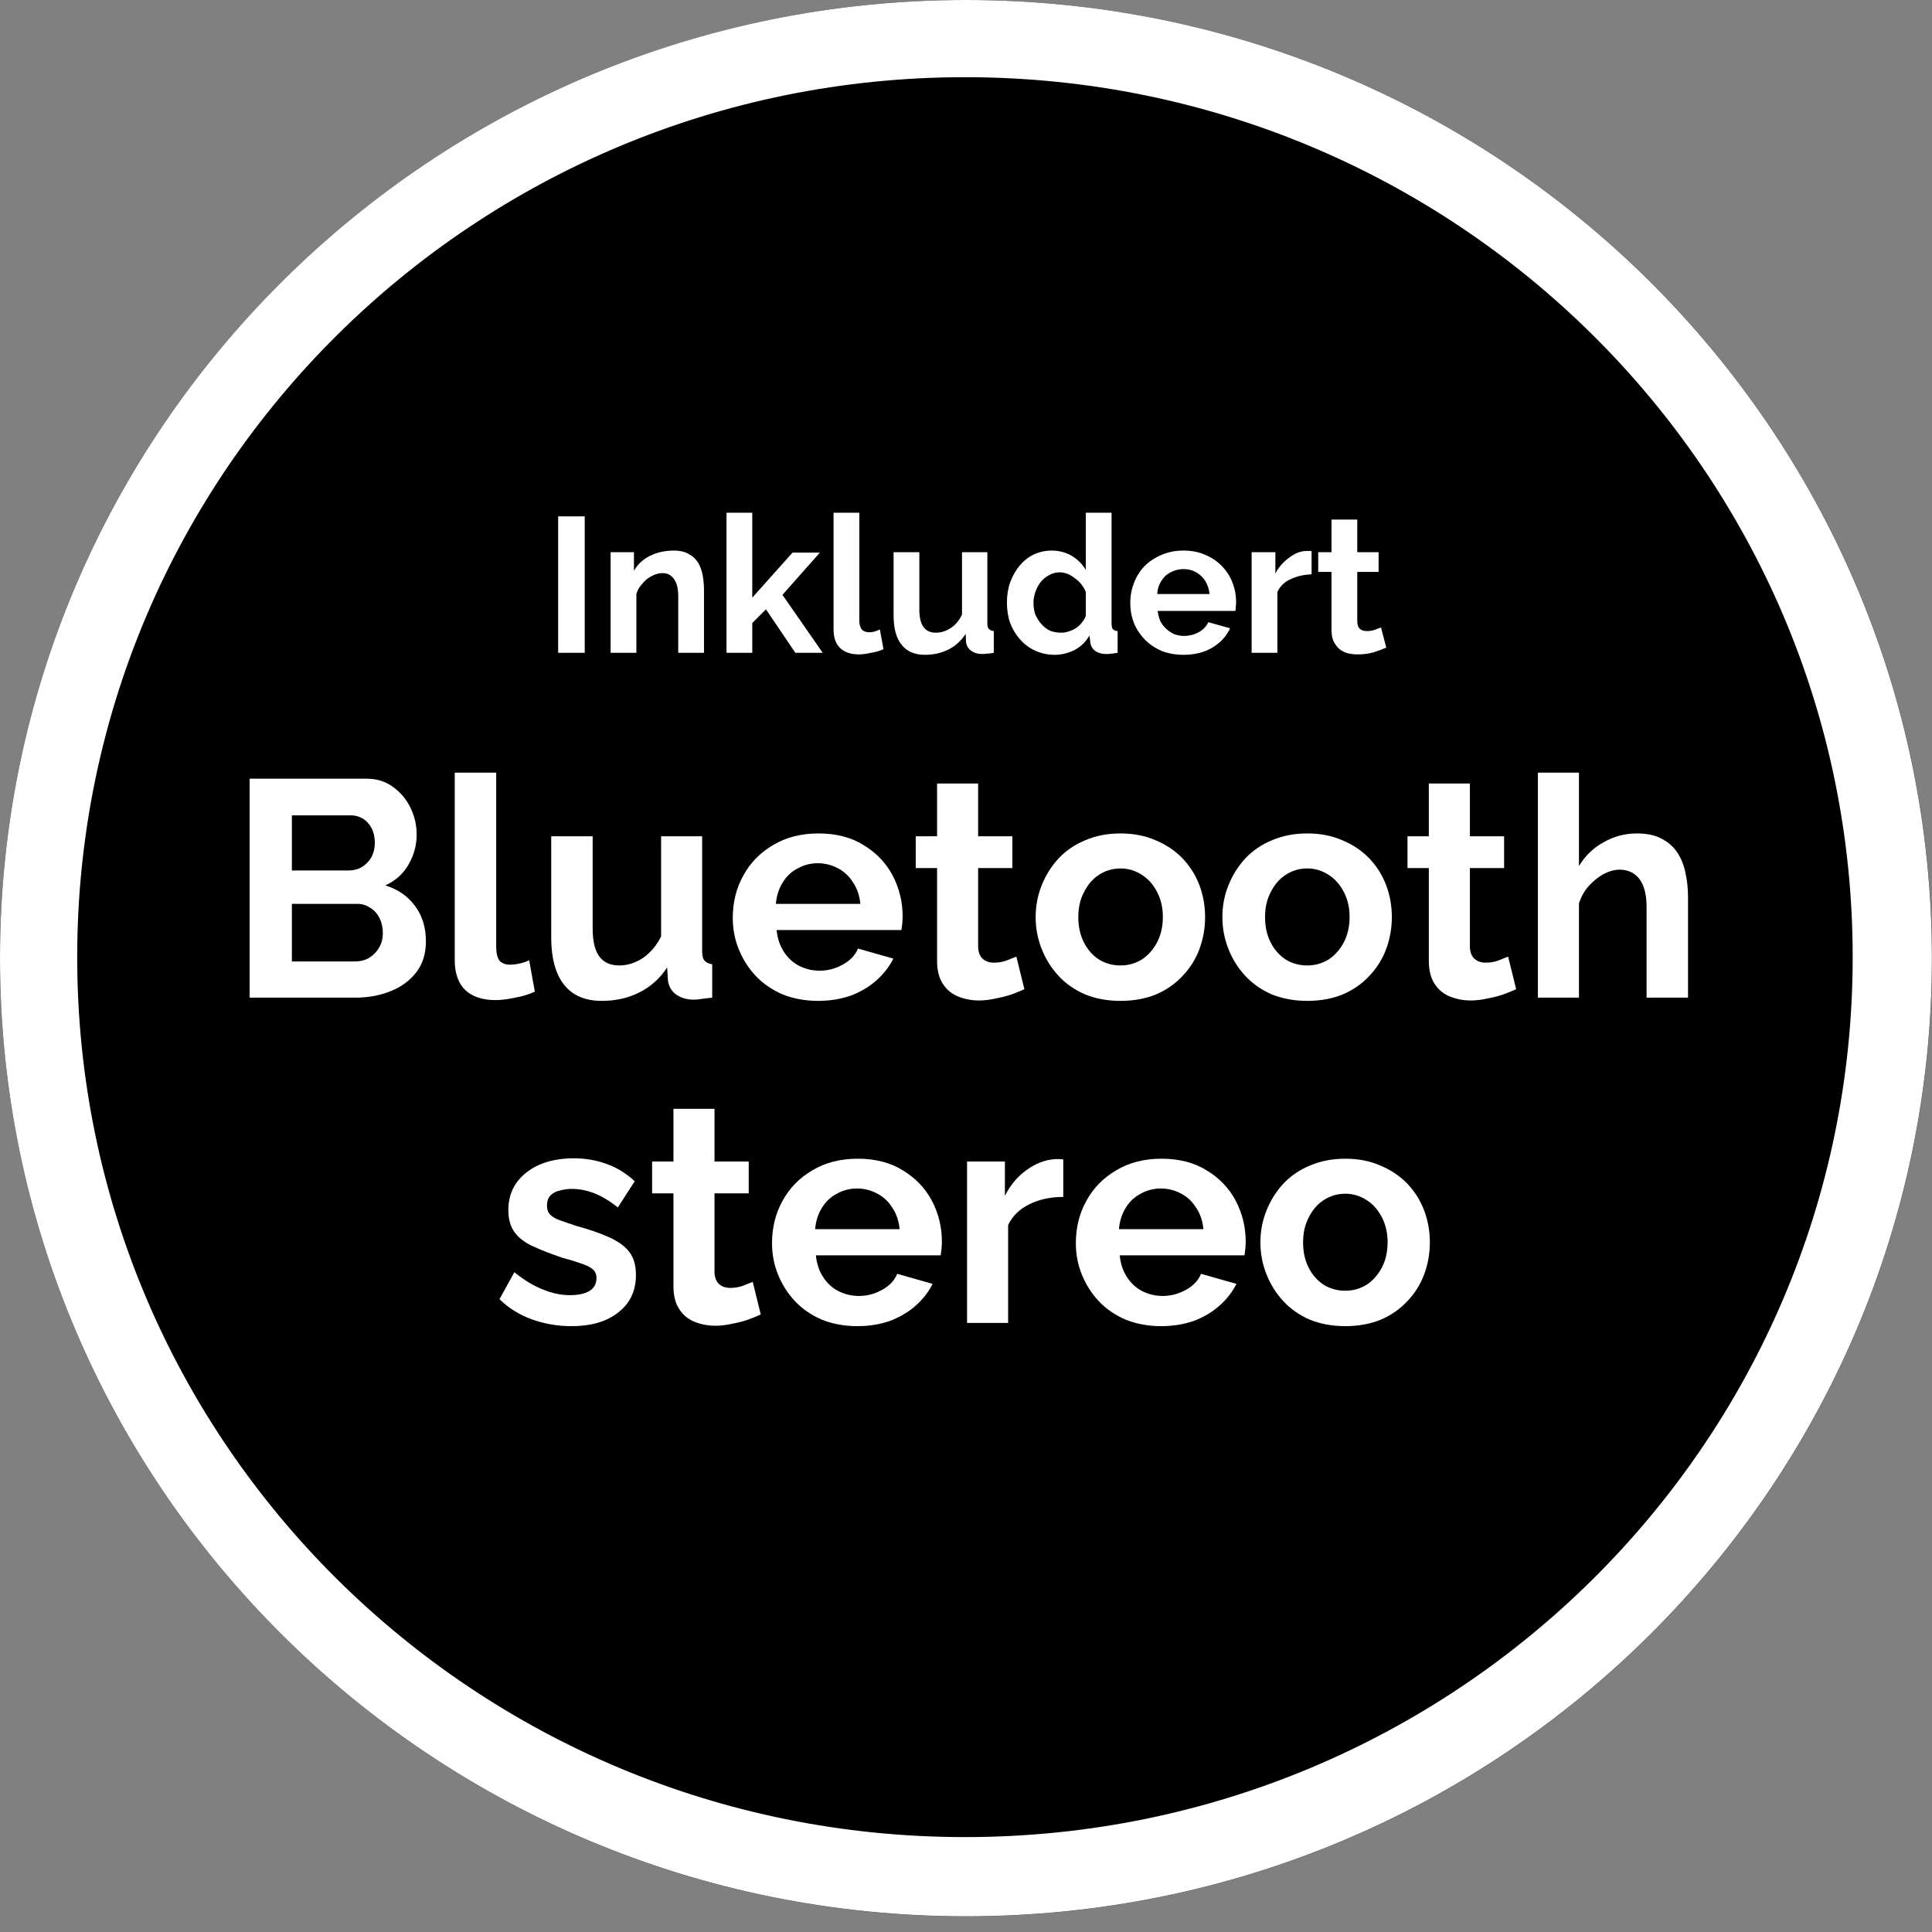
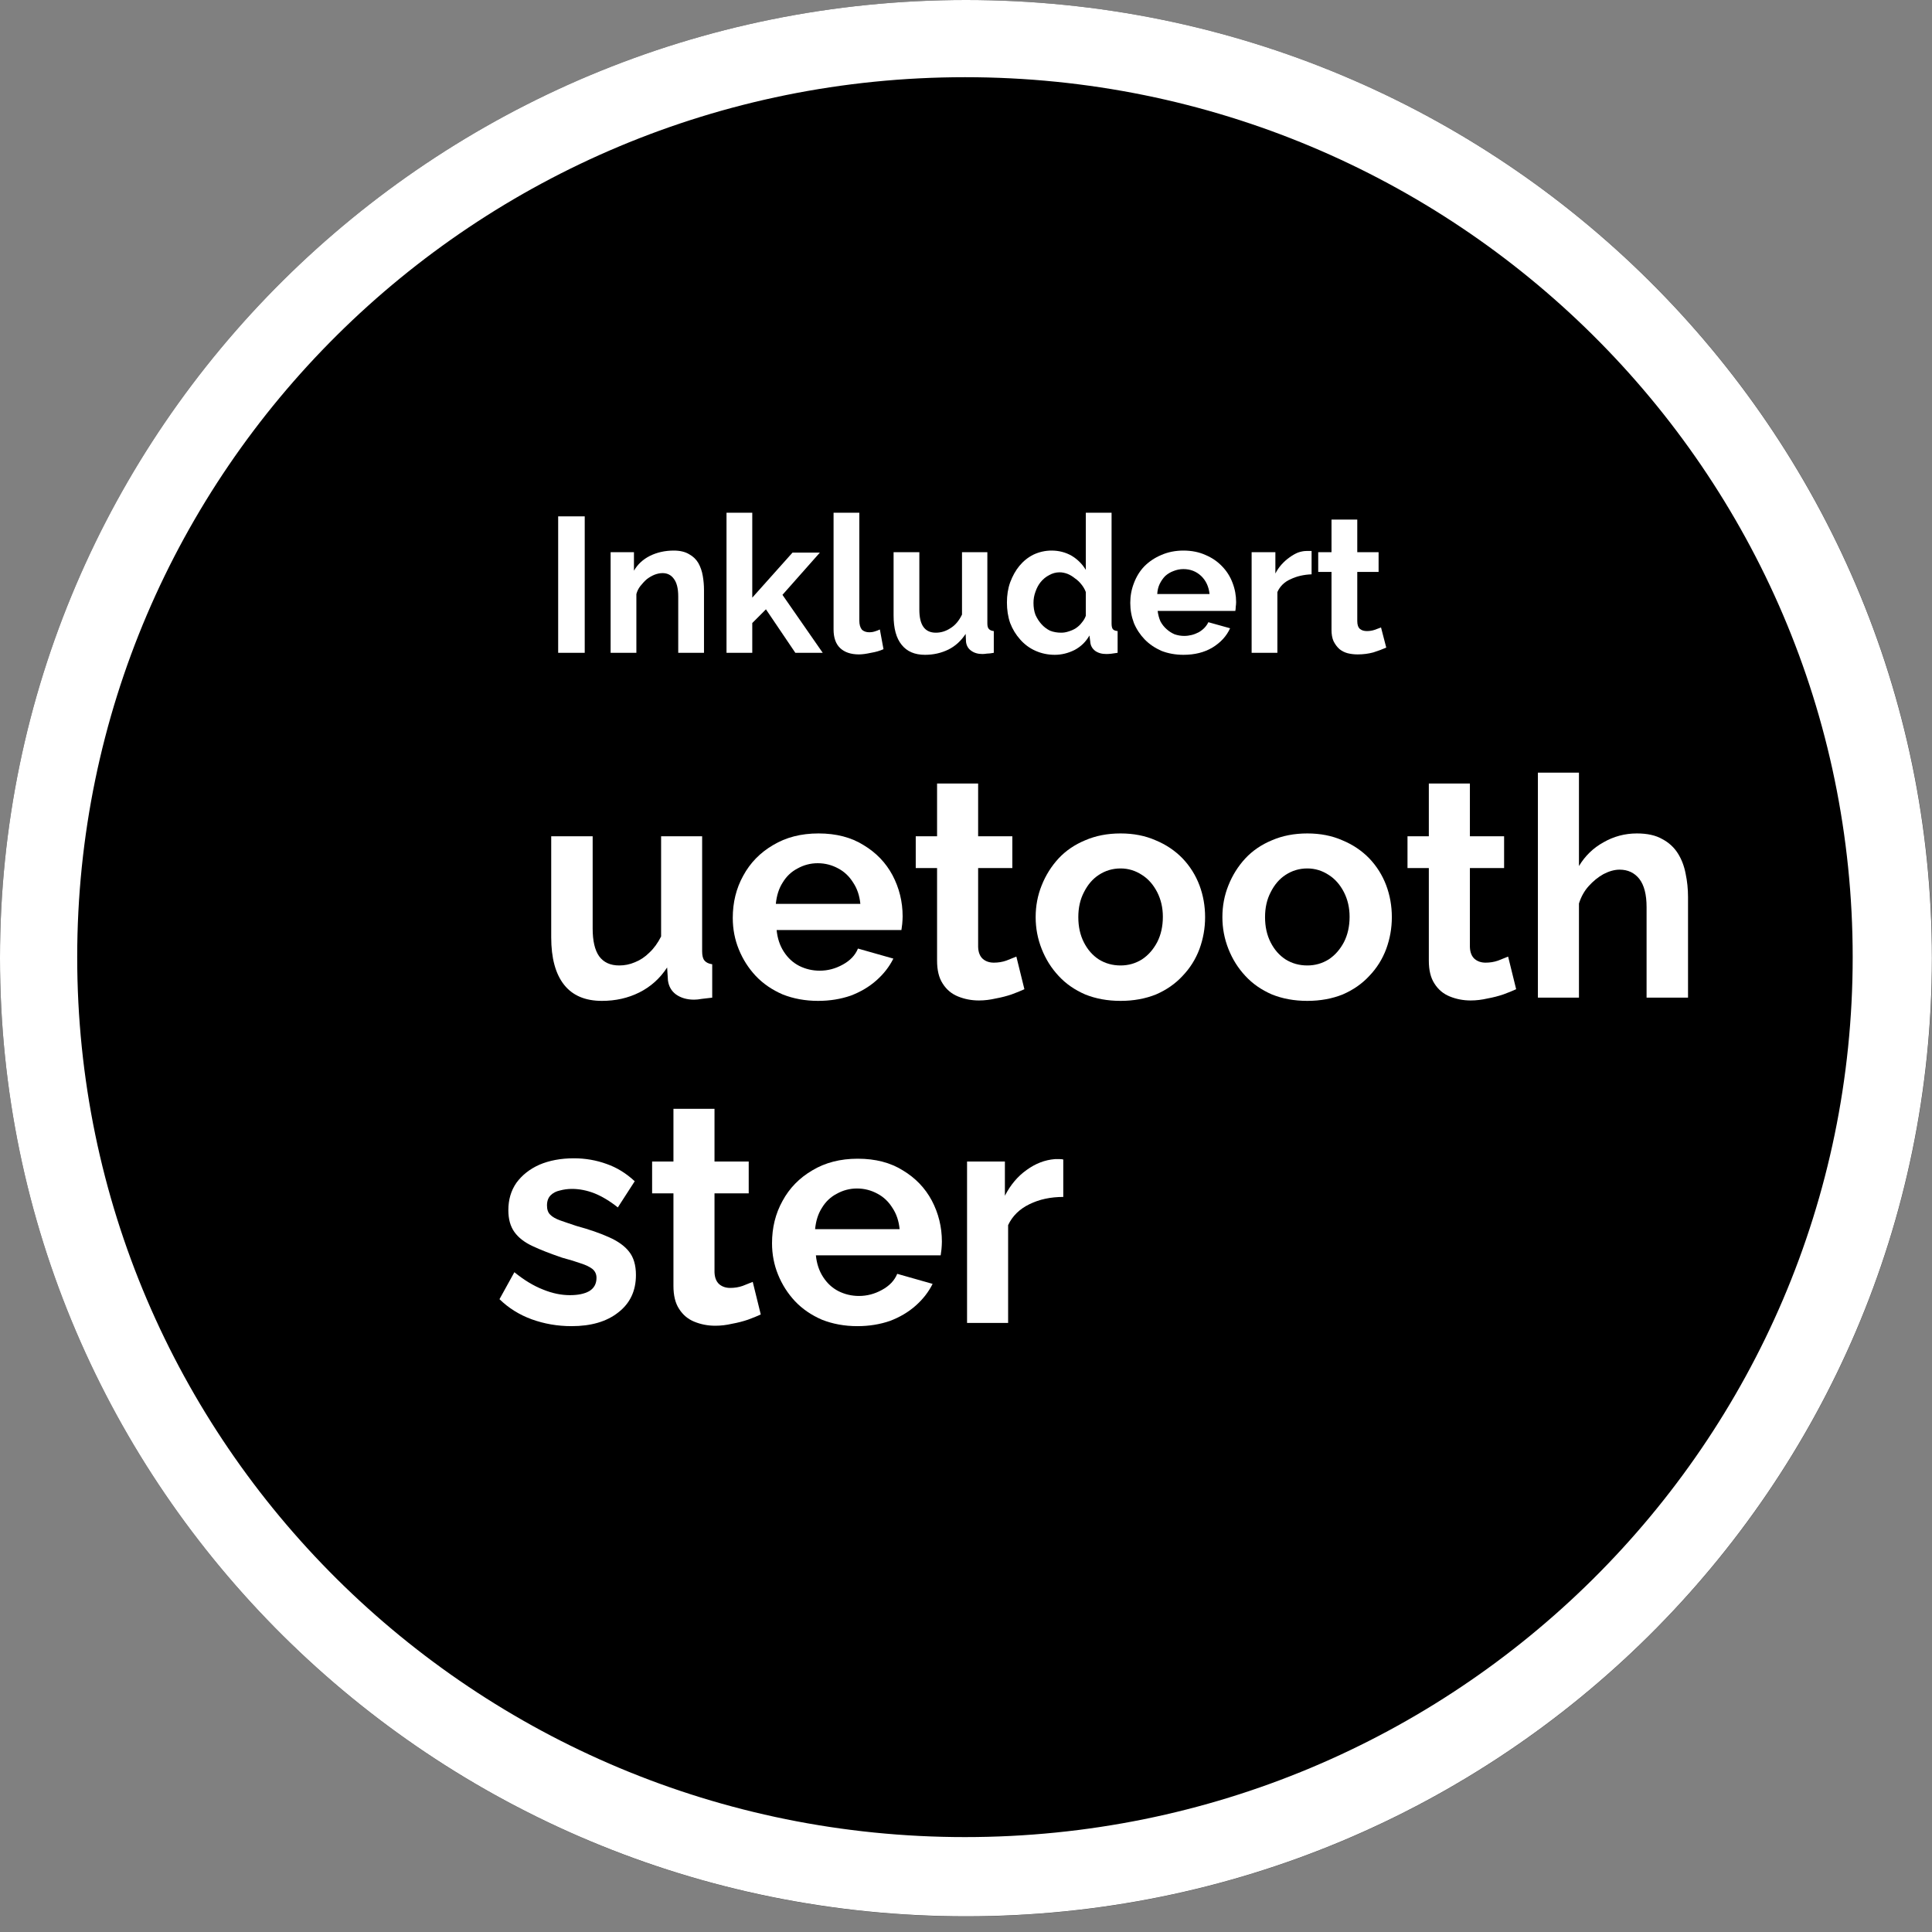
<svg xmlns="http://www.w3.org/2000/svg" width="100" viewBox="0 0 75 75" height="100" preserveAspectRatio="xMidYMid meet">
  <rect x="0" y="0" width="75" height="75" fill="#808080" stroke="none" />
  <defs>
    <g />
    <clipPath id="855394b19b">
      <path d="M 0 0 L 75 0 L 75 74.395 L 0 74.395 Z M 0 0 " clip-rule="nonzero" />
    </clipPath>
    <clipPath id="6c4fc4beb8">
      <path d="M 37.5 0 C 16.789 0 0 16.652 0 37.195 C 0 57.738 16.789 74.395 37.5 74.395 C 58.211 74.395 75 57.738 75 37.195 C 75 16.652 58.211 0 37.5 0 Z M 37.5 0 " clip-rule="nonzero" />
    </clipPath>
    <clipPath id="c71843b83b">
      <path d="M 0 0 L 74.996 0 L 74.996 74.445 L 0 74.445 Z M 0 0 " clip-rule="nonzero" />
    </clipPath>
    <clipPath id="b9ee3c3e29">
      <path d="M 37.5 0 C 16.789 0 0 16.652 0 37.195 C 0 57.738 16.789 74.391 37.5 74.391 C 58.207 74.391 74.996 57.738 74.996 37.195 C 74.996 16.652 58.207 0 37.5 0 Z M 37.5 0 " clip-rule="nonzero" />
    </clipPath>
  </defs>
  <g clip-path="url(#855394b19b)">
    <g clip-path="url(#6c4fc4beb8)">
      <path fill="#000000" d="M 0 0 L 75 0 L 75 74.395 L 0 74.395 Z M 0 0 " fill-opacity="1" fill-rule="nonzero" />
    </g>
  </g>
  <g clip-path="url(#c71843b83b)">
    <g clip-path="url(#b9ee3c3e29)">
      <path stroke-linecap="butt" transform="matrix(0.332, 0, 0, 0.332, 0.001, -0)" fill="none" stroke-linejoin="miter" d="M 112.832 0 C 50.515 0 -0.002 50.105 -0.002 111.917 C -0.002 173.728 50.515 223.833 112.832 223.833 C 175.137 223.833 225.653 173.728 225.653 111.917 C 225.653 50.105 175.137 0 112.832 0 Z M 112.832 0 " stroke="#ffffff" stroke-width="18.053" stroke-opacity="1" stroke-miterlimit="4" />
    </g>
  </g>
  <g fill="#ffffff" fill-opacity="1">
    <g transform="translate(8.8, 38.729)">
      <g>
-         <path d="M 7.734 -2.188 C 7.734 -1.707 7.609 -1.305 7.359 -0.984 C 7.109 -0.66 6.773 -0.414 6.359 -0.25 C 5.941 -0.082 5.484 0 4.984 0 L 0.891 0 L 0.891 -8.5 L 5.438 -8.5 C 5.832 -8.5 6.176 -8.391 6.469 -8.172 C 6.758 -7.961 6.984 -7.691 7.141 -7.359 C 7.297 -7.035 7.375 -6.691 7.375 -6.328 C 7.375 -5.922 7.27 -5.535 7.062 -5.172 C 6.852 -4.805 6.551 -4.535 6.156 -4.359 C 6.633 -4.211 7.016 -3.953 7.297 -3.578 C 7.586 -3.203 7.734 -2.738 7.734 -2.188 Z M 6.062 -2.5 C 6.062 -2.719 6.02 -2.91 5.938 -3.078 C 5.852 -3.254 5.734 -3.391 5.578 -3.484 C 5.43 -3.586 5.266 -3.641 5.078 -3.641 L 2.531 -3.641 L 2.531 -1.406 L 4.984 -1.406 C 5.191 -1.406 5.375 -1.453 5.531 -1.547 C 5.695 -1.648 5.828 -1.785 5.922 -1.953 C 6.016 -2.117 6.062 -2.301 6.062 -2.5 Z M 2.531 -7.078 L 2.531 -4.938 L 4.734 -4.938 C 4.922 -4.938 5.086 -4.977 5.234 -5.062 C 5.391 -5.156 5.516 -5.281 5.609 -5.438 C 5.703 -5.602 5.75 -5.797 5.75 -6.016 C 5.75 -6.234 5.707 -6.422 5.625 -6.578 C 5.539 -6.742 5.426 -6.867 5.281 -6.953 C 5.145 -7.035 4.988 -7.078 4.812 -7.078 Z M 2.531 -7.078 " />
-       </g>
+         </g>
    </g>
  </g>
  <g fill="#ffffff" fill-opacity="1">
    <g transform="translate(16.934, 38.729)">
      <g>
-         <path d="M 0.719 -8.734 L 2.328 -8.734 L 2.328 -2.016 C 2.328 -1.723 2.375 -1.523 2.469 -1.422 C 2.562 -1.328 2.691 -1.281 2.859 -1.281 C 2.984 -1.281 3.113 -1.297 3.25 -1.328 C 3.383 -1.359 3.504 -1.398 3.609 -1.453 L 3.828 -0.234 C 3.609 -0.129 3.352 -0.051 3.062 0 C 2.781 0.062 2.523 0.094 2.297 0.094 C 1.797 0.094 1.406 -0.035 1.125 -0.297 C 0.852 -0.566 0.719 -0.953 0.719 -1.453 Z M 0.719 -8.734 " />
-       </g>
+         </g>
    </g>
  </g>
  <g fill="#ffffff" fill-opacity="1">
    <g transform="translate(20.726, 38.729)">
      <g>
        <path d="M 0.672 -2.344 L 0.672 -6.266 L 2.281 -6.266 L 2.281 -2.688 C 2.281 -2.207 2.363 -1.848 2.531 -1.609 C 2.707 -1.367 2.969 -1.25 3.312 -1.25 C 3.52 -1.25 3.723 -1.289 3.922 -1.375 C 4.129 -1.457 4.316 -1.582 4.484 -1.75 C 4.66 -1.914 4.812 -2.125 4.938 -2.375 L 4.938 -6.266 L 6.531 -6.266 L 6.531 -1.797 C 6.531 -1.629 6.562 -1.508 6.625 -1.438 C 6.688 -1.363 6.785 -1.316 6.922 -1.297 L 6.922 0 C 6.754 0.02 6.617 0.035 6.516 0.047 C 6.41 0.066 6.312 0.078 6.219 0.078 C 5.938 0.078 5.703 0.008 5.516 -0.125 C 5.336 -0.258 5.234 -0.441 5.203 -0.672 L 5.172 -1.172 C 4.891 -0.742 4.531 -0.422 4.094 -0.203 C 3.656 0.016 3.172 0.125 2.641 0.125 C 1.992 0.125 1.504 -0.082 1.172 -0.5 C 0.836 -0.926 0.672 -1.539 0.672 -2.344 Z M 0.672 -2.344 " />
      </g>
    </g>
  </g>
  <g fill="#ffffff" fill-opacity="1">
    <g transform="translate(28.118, 38.729)">
      <g>
        <path d="M 3.641 0.125 C 3.141 0.125 2.68 0.039 2.266 -0.125 C 1.859 -0.301 1.508 -0.539 1.219 -0.844 C 0.938 -1.145 0.719 -1.488 0.562 -1.875 C 0.406 -2.258 0.328 -2.664 0.328 -3.094 C 0.328 -3.695 0.461 -4.242 0.734 -4.734 C 1.004 -5.234 1.391 -5.629 1.891 -5.922 C 2.391 -6.223 2.977 -6.375 3.656 -6.375 C 4.344 -6.375 4.926 -6.223 5.406 -5.922 C 5.895 -5.629 6.27 -5.238 6.531 -4.75 C 6.789 -4.258 6.922 -3.727 6.922 -3.156 C 6.922 -3.062 6.914 -2.961 6.906 -2.859 C 6.895 -2.766 6.883 -2.688 6.875 -2.625 L 2.031 -2.625 C 2.062 -2.301 2.156 -2.02 2.312 -1.781 C 2.469 -1.539 2.664 -1.359 2.906 -1.234 C 3.156 -1.109 3.422 -1.047 3.703 -1.047 C 4.016 -1.047 4.312 -1.125 4.594 -1.281 C 4.883 -1.438 5.082 -1.645 5.188 -1.906 L 6.562 -1.516 C 6.406 -1.203 6.188 -0.922 5.906 -0.672 C 5.625 -0.422 5.289 -0.223 4.906 -0.078 C 4.52 0.055 4.098 0.125 3.641 0.125 Z M 2 -3.641 L 5.281 -3.641 C 5.25 -3.961 5.156 -4.238 5 -4.469 C 4.852 -4.707 4.66 -4.891 4.422 -5.016 C 4.18 -5.148 3.914 -5.219 3.625 -5.219 C 3.344 -5.219 3.082 -5.148 2.844 -5.016 C 2.602 -4.891 2.41 -4.707 2.266 -4.469 C 2.117 -4.238 2.031 -3.961 2 -3.641 Z M 2 -3.641 " />
      </g>
    </g>
  </g>
  <g fill="#ffffff" fill-opacity="1">
    <g transform="translate(35.283, 38.729)">
      <g>
        <path d="M 4.484 -0.328 C 4.348 -0.266 4.18 -0.195 3.984 -0.125 C 3.797 -0.062 3.594 -0.008 3.375 0.031 C 3.156 0.082 2.938 0.109 2.719 0.109 C 2.426 0.109 2.156 0.055 1.906 -0.047 C 1.656 -0.148 1.457 -0.316 1.312 -0.547 C 1.164 -0.773 1.094 -1.07 1.094 -1.438 L 1.094 -5.031 L 0.266 -5.031 L 0.266 -6.266 L 1.094 -6.266 L 1.094 -8.312 L 2.688 -8.312 L 2.688 -6.266 L 4.016 -6.266 L 4.016 -5.031 L 2.688 -5.031 L 2.688 -1.969 C 2.695 -1.758 2.758 -1.602 2.875 -1.5 C 2.988 -1.406 3.129 -1.359 3.297 -1.359 C 3.461 -1.359 3.625 -1.383 3.781 -1.438 C 3.938 -1.5 4.066 -1.551 4.172 -1.594 Z M 4.484 -0.328 " />
      </g>
    </g>
  </g>
  <g fill="#ffffff" fill-opacity="1">
    <g transform="translate(39.876, 38.729)">
      <g>
        <path d="M 3.625 0.125 C 3.113 0.125 2.656 0.039 2.25 -0.125 C 1.844 -0.301 1.5 -0.539 1.219 -0.844 C 0.938 -1.145 0.719 -1.492 0.562 -1.891 C 0.406 -2.285 0.328 -2.695 0.328 -3.125 C 0.328 -3.562 0.406 -3.973 0.562 -4.359 C 0.719 -4.754 0.938 -5.102 1.219 -5.406 C 1.5 -5.707 1.844 -5.941 2.25 -6.109 C 2.656 -6.285 3.113 -6.375 3.625 -6.375 C 4.133 -6.375 4.586 -6.285 4.984 -6.109 C 5.391 -5.941 5.738 -5.707 6.031 -5.406 C 6.32 -5.102 6.539 -4.754 6.688 -4.359 C 6.832 -3.973 6.906 -3.562 6.906 -3.125 C 6.906 -2.695 6.832 -2.285 6.688 -1.891 C 6.539 -1.492 6.32 -1.145 6.031 -0.844 C 5.75 -0.539 5.406 -0.301 5 -0.125 C 4.594 0.039 4.133 0.125 3.625 0.125 Z M 1.984 -3.125 C 1.984 -2.758 2.055 -2.43 2.203 -2.141 C 2.348 -1.859 2.539 -1.641 2.781 -1.484 C 3.031 -1.328 3.312 -1.25 3.625 -1.25 C 3.926 -1.25 4.203 -1.328 4.453 -1.484 C 4.703 -1.648 4.898 -1.875 5.047 -2.156 C 5.191 -2.438 5.266 -2.766 5.266 -3.141 C 5.266 -3.492 5.191 -3.812 5.047 -4.094 C 4.898 -4.383 4.703 -4.609 4.453 -4.766 C 4.203 -4.93 3.926 -5.016 3.625 -5.016 C 3.312 -5.016 3.031 -4.93 2.781 -4.766 C 2.539 -4.609 2.348 -4.383 2.203 -4.094 C 2.055 -3.812 1.984 -3.488 1.984 -3.125 Z M 1.984 -3.125 " />
      </g>
    </g>
  </g>
  <g fill="#ffffff" fill-opacity="1">
    <g transform="translate(47.125, 38.729)">
      <g>
        <path d="M 3.625 0.125 C 3.113 0.125 2.656 0.039 2.25 -0.125 C 1.844 -0.301 1.5 -0.539 1.219 -0.844 C 0.938 -1.145 0.719 -1.492 0.562 -1.891 C 0.406 -2.285 0.328 -2.695 0.328 -3.125 C 0.328 -3.562 0.406 -3.973 0.562 -4.359 C 0.719 -4.754 0.938 -5.102 1.219 -5.406 C 1.5 -5.707 1.844 -5.941 2.25 -6.109 C 2.656 -6.285 3.113 -6.375 3.625 -6.375 C 4.133 -6.375 4.586 -6.285 4.984 -6.109 C 5.391 -5.941 5.738 -5.707 6.031 -5.406 C 6.32 -5.102 6.539 -4.754 6.688 -4.359 C 6.832 -3.973 6.906 -3.562 6.906 -3.125 C 6.906 -2.695 6.832 -2.285 6.688 -1.891 C 6.539 -1.492 6.32 -1.145 6.031 -0.844 C 5.75 -0.539 5.406 -0.301 5 -0.125 C 4.594 0.039 4.133 0.125 3.625 0.125 Z M 1.984 -3.125 C 1.984 -2.758 2.055 -2.43 2.203 -2.141 C 2.348 -1.859 2.539 -1.641 2.781 -1.484 C 3.031 -1.328 3.312 -1.25 3.625 -1.25 C 3.926 -1.25 4.203 -1.328 4.453 -1.484 C 4.703 -1.648 4.898 -1.875 5.047 -2.156 C 5.191 -2.438 5.266 -2.766 5.266 -3.141 C 5.266 -3.492 5.191 -3.812 5.047 -4.094 C 4.898 -4.383 4.703 -4.609 4.453 -4.766 C 4.203 -4.93 3.926 -5.016 3.625 -5.016 C 3.312 -5.016 3.031 -4.93 2.781 -4.766 C 2.539 -4.609 2.348 -4.383 2.203 -4.094 C 2.055 -3.812 1.984 -3.488 1.984 -3.125 Z M 1.984 -3.125 " />
      </g>
    </g>
  </g>
  <g fill="#ffffff" fill-opacity="1">
    <g transform="translate(54.373, 38.729)">
      <g>
        <path d="M 4.484 -0.328 C 4.348 -0.266 4.18 -0.195 3.984 -0.125 C 3.797 -0.062 3.594 -0.008 3.375 0.031 C 3.156 0.082 2.938 0.109 2.719 0.109 C 2.426 0.109 2.156 0.055 1.906 -0.047 C 1.656 -0.148 1.457 -0.316 1.312 -0.547 C 1.164 -0.773 1.094 -1.07 1.094 -1.438 L 1.094 -5.031 L 0.266 -5.031 L 0.266 -6.266 L 1.094 -6.266 L 1.094 -8.312 L 2.688 -8.312 L 2.688 -6.266 L 4.016 -6.266 L 4.016 -5.031 L 2.688 -5.031 L 2.688 -1.969 C 2.695 -1.758 2.758 -1.602 2.875 -1.5 C 2.988 -1.406 3.129 -1.359 3.297 -1.359 C 3.461 -1.359 3.625 -1.383 3.781 -1.438 C 3.938 -1.5 4.066 -1.551 4.172 -1.594 Z M 4.484 -0.328 " />
      </g>
    </g>
  </g>
  <g fill="#ffffff" fill-opacity="1">
    <g transform="translate(58.967, 38.729)">
      <g>
        <path d="M 6.562 0 L 4.953 0 L 4.953 -3.516 C 4.953 -4.004 4.859 -4.367 4.672 -4.609 C 4.484 -4.848 4.227 -4.969 3.906 -4.969 C 3.707 -4.969 3.5 -4.91 3.281 -4.797 C 3.07 -4.68 2.879 -4.523 2.703 -4.328 C 2.535 -4.141 2.41 -3.914 2.328 -3.656 L 2.328 0 L 0.734 0 L 0.734 -8.734 L 2.328 -8.734 L 2.328 -5.109 C 2.566 -5.504 2.883 -5.812 3.281 -6.031 C 3.676 -6.258 4.109 -6.375 4.578 -6.375 C 4.984 -6.375 5.312 -6.301 5.562 -6.156 C 5.82 -6.02 6.023 -5.832 6.172 -5.594 C 6.316 -5.363 6.414 -5.102 6.469 -4.812 C 6.531 -4.52 6.562 -4.219 6.562 -3.906 Z M 6.562 0 " />
      </g>
    </g>
  </g>
  <g fill="#ffffff" fill-opacity="1">
    <g transform="translate(19.14, 51.356)">
      <g>
        <path d="M 3.047 0.125 C 2.504 0.125 1.988 0.035 1.5 -0.141 C 1.02 -0.316 0.602 -0.578 0.25 -0.922 L 0.828 -1.969 C 1.203 -1.664 1.57 -1.441 1.938 -1.297 C 2.301 -1.148 2.648 -1.078 2.984 -1.078 C 3.297 -1.078 3.547 -1.129 3.734 -1.234 C 3.922 -1.348 4.016 -1.52 4.016 -1.75 C 4.016 -1.895 3.961 -2.008 3.859 -2.094 C 3.754 -2.176 3.602 -2.25 3.406 -2.312 C 3.207 -2.383 2.969 -2.457 2.688 -2.531 C 2.227 -2.688 1.844 -2.836 1.531 -2.984 C 1.219 -3.129 0.984 -3.312 0.828 -3.531 C 0.672 -3.75 0.594 -4.031 0.594 -4.375 C 0.594 -4.781 0.695 -5.133 0.906 -5.438 C 1.125 -5.738 1.422 -5.973 1.797 -6.141 C 2.18 -6.305 2.629 -6.391 3.141 -6.391 C 3.586 -6.391 4.008 -6.316 4.406 -6.172 C 4.801 -6.035 5.164 -5.812 5.5 -5.5 L 4.844 -4.484 C 4.531 -4.734 4.227 -4.914 3.938 -5.031 C 3.645 -5.145 3.352 -5.203 3.062 -5.203 C 2.895 -5.203 2.738 -5.18 2.594 -5.141 C 2.445 -5.109 2.328 -5.047 2.234 -4.953 C 2.141 -4.859 2.094 -4.727 2.094 -4.562 C 2.094 -4.406 2.133 -4.285 2.219 -4.203 C 2.301 -4.117 2.426 -4.047 2.594 -3.984 C 2.77 -3.922 2.984 -3.848 3.234 -3.766 C 3.734 -3.629 4.156 -3.484 4.5 -3.328 C 4.852 -3.172 5.113 -2.984 5.281 -2.766 C 5.457 -2.547 5.547 -2.242 5.547 -1.859 C 5.547 -1.242 5.316 -0.758 4.859 -0.406 C 4.41 -0.051 3.805 0.125 3.047 0.125 Z M 3.047 0.125 " />
      </g>
    </g>
  </g>
  <g fill="#ffffff" fill-opacity="1">
    <g transform="translate(25.049, 51.356)">
      <g>
        <path d="M 4.484 -0.328 C 4.348 -0.266 4.18 -0.195 3.984 -0.125 C 3.797 -0.062 3.594 -0.008 3.375 0.031 C 3.156 0.082 2.938 0.109 2.719 0.109 C 2.426 0.109 2.156 0.055 1.906 -0.047 C 1.656 -0.148 1.457 -0.316 1.312 -0.547 C 1.164 -0.773 1.094 -1.07 1.094 -1.438 L 1.094 -5.031 L 0.266 -5.031 L 0.266 -6.266 L 1.094 -6.266 L 1.094 -8.312 L 2.688 -8.312 L 2.688 -6.266 L 4.016 -6.266 L 4.016 -5.031 L 2.688 -5.031 L 2.688 -1.969 C 2.695 -1.758 2.758 -1.602 2.875 -1.5 C 2.988 -1.406 3.129 -1.359 3.297 -1.359 C 3.461 -1.359 3.625 -1.383 3.781 -1.438 C 3.938 -1.5 4.066 -1.551 4.172 -1.594 Z M 4.484 -0.328 " />
      </g>
    </g>
  </g>
  <g fill="#ffffff" fill-opacity="1">
    <g transform="translate(29.642, 51.356)">
      <g>
        <path d="M 3.641 0.125 C 3.141 0.125 2.68 0.039 2.266 -0.125 C 1.859 -0.301 1.508 -0.539 1.219 -0.844 C 0.938 -1.145 0.719 -1.488 0.562 -1.875 C 0.406 -2.258 0.328 -2.664 0.328 -3.094 C 0.328 -3.695 0.461 -4.242 0.734 -4.734 C 1.004 -5.234 1.391 -5.629 1.891 -5.922 C 2.391 -6.223 2.977 -6.375 3.656 -6.375 C 4.344 -6.375 4.926 -6.223 5.406 -5.922 C 5.895 -5.629 6.27 -5.238 6.531 -4.75 C 6.789 -4.258 6.922 -3.727 6.922 -3.156 C 6.922 -3.062 6.914 -2.961 6.906 -2.859 C 6.895 -2.766 6.883 -2.688 6.875 -2.625 L 2.031 -2.625 C 2.062 -2.301 2.156 -2.02 2.312 -1.781 C 2.469 -1.539 2.664 -1.359 2.906 -1.234 C 3.156 -1.109 3.422 -1.047 3.703 -1.047 C 4.016 -1.047 4.312 -1.125 4.594 -1.281 C 4.883 -1.438 5.082 -1.645 5.188 -1.906 L 6.562 -1.516 C 6.406 -1.203 6.188 -0.922 5.906 -0.672 C 5.625 -0.422 5.289 -0.223 4.906 -0.078 C 4.52 0.055 4.098 0.125 3.641 0.125 Z M 2 -3.641 L 5.281 -3.641 C 5.25 -3.961 5.156 -4.238 5 -4.469 C 4.852 -4.707 4.66 -4.891 4.422 -5.016 C 4.18 -5.148 3.914 -5.219 3.625 -5.219 C 3.344 -5.219 3.082 -5.148 2.844 -5.016 C 2.602 -4.891 2.41 -4.707 2.266 -4.469 C 2.117 -4.238 2.031 -3.961 2 -3.641 Z M 2 -3.641 " />
      </g>
    </g>
  </g>
  <g fill="#ffffff" fill-opacity="1">
    <g transform="translate(36.807, 51.356)">
      <g>
        <path d="M 4.469 -4.891 C 3.977 -4.891 3.539 -4.797 3.156 -4.609 C 2.77 -4.422 2.492 -4.148 2.328 -3.797 L 2.328 0 L 0.734 0 L 0.734 -6.266 L 2.203 -6.266 L 2.203 -4.938 C 2.422 -5.363 2.703 -5.695 3.047 -5.938 C 3.391 -6.188 3.754 -6.328 4.141 -6.359 C 4.223 -6.359 4.289 -6.359 4.344 -6.359 C 4.395 -6.359 4.438 -6.352 4.469 -6.344 Z M 4.469 -4.891 " />
      </g>
    </g>
  </g>
  <g fill="#ffffff" fill-opacity="1">
    <g transform="translate(41.436, 51.356)">
      <g>
-         <path d="M 3.641 0.125 C 3.141 0.125 2.68 0.039 2.266 -0.125 C 1.859 -0.301 1.508 -0.539 1.219 -0.844 C 0.938 -1.145 0.719 -1.488 0.562 -1.875 C 0.406 -2.258 0.328 -2.664 0.328 -3.094 C 0.328 -3.695 0.461 -4.242 0.734 -4.734 C 1.004 -5.234 1.391 -5.629 1.891 -5.922 C 2.391 -6.223 2.977 -6.375 3.656 -6.375 C 4.344 -6.375 4.926 -6.223 5.406 -5.922 C 5.895 -5.629 6.27 -5.238 6.531 -4.75 C 6.789 -4.258 6.922 -3.727 6.922 -3.156 C 6.922 -3.062 6.914 -2.961 6.906 -2.859 C 6.895 -2.766 6.883 -2.688 6.875 -2.625 L 2.031 -2.625 C 2.062 -2.301 2.156 -2.02 2.312 -1.781 C 2.469 -1.539 2.664 -1.359 2.906 -1.234 C 3.156 -1.109 3.422 -1.047 3.703 -1.047 C 4.016 -1.047 4.312 -1.125 4.594 -1.281 C 4.883 -1.438 5.082 -1.645 5.188 -1.906 L 6.562 -1.516 C 6.406 -1.203 6.188 -0.922 5.906 -0.672 C 5.625 -0.422 5.289 -0.223 4.906 -0.078 C 4.52 0.055 4.098 0.125 3.641 0.125 Z M 2 -3.641 L 5.281 -3.641 C 5.25 -3.961 5.156 -4.238 5 -4.469 C 4.852 -4.707 4.66 -4.891 4.422 -5.016 C 4.18 -5.148 3.914 -5.219 3.625 -5.219 C 3.344 -5.219 3.082 -5.148 2.844 -5.016 C 2.602 -4.891 2.41 -4.707 2.266 -4.469 C 2.117 -4.238 2.031 -3.961 2 -3.641 Z M 2 -3.641 " />
-       </g>
+         </g>
    </g>
  </g>
  <g fill="#ffffff" fill-opacity="1">
    <g transform="translate(48.601, 51.356)">
      <g>
-         <path d="M 3.625 0.125 C 3.113 0.125 2.656 0.039 2.25 -0.125 C 1.844 -0.301 1.5 -0.539 1.219 -0.844 C 0.938 -1.145 0.719 -1.492 0.562 -1.891 C 0.406 -2.285 0.328 -2.695 0.328 -3.125 C 0.328 -3.562 0.406 -3.973 0.562 -4.359 C 0.719 -4.754 0.938 -5.102 1.219 -5.406 C 1.5 -5.707 1.844 -5.941 2.25 -6.109 C 2.656 -6.285 3.113 -6.375 3.625 -6.375 C 4.133 -6.375 4.586 -6.285 4.984 -6.109 C 5.391 -5.941 5.738 -5.707 6.031 -5.406 C 6.32 -5.102 6.539 -4.754 6.688 -4.359 C 6.832 -3.973 6.906 -3.562 6.906 -3.125 C 6.906 -2.695 6.832 -2.285 6.688 -1.891 C 6.539 -1.492 6.32 -1.145 6.031 -0.844 C 5.75 -0.539 5.406 -0.301 5 -0.125 C 4.594 0.039 4.133 0.125 3.625 0.125 Z M 1.984 -3.125 C 1.984 -2.758 2.055 -2.43 2.203 -2.141 C 2.348 -1.859 2.539 -1.641 2.781 -1.484 C 3.031 -1.328 3.312 -1.25 3.625 -1.25 C 3.926 -1.25 4.203 -1.328 4.453 -1.484 C 4.703 -1.648 4.898 -1.875 5.047 -2.156 C 5.191 -2.438 5.266 -2.766 5.266 -3.141 C 5.266 -3.492 5.191 -3.812 5.047 -4.094 C 4.898 -4.383 4.703 -4.609 4.453 -4.766 C 4.203 -4.93 3.926 -5.016 3.625 -5.016 C 3.312 -5.016 3.031 -4.93 2.781 -4.766 C 2.539 -4.609 2.348 -4.383 2.203 -4.094 C 2.055 -3.812 1.984 -3.488 1.984 -3.125 Z M 1.984 -3.125 " />
-       </g>
+         </g>
    </g>
  </g>
  <g fill="#ffffff" fill-opacity="1">
    <g transform="translate(21.121, 25.342)">
      <g>
        <path d="M 0.547 0 L 0.547 -5.297 L 1.578 -5.297 L 1.578 0 Z M 0.547 0 " />
      </g>
    </g>
  </g>
  <g fill="#ffffff" fill-opacity="1">
    <g transform="translate(23.251, 25.342)">
      <g>
        <path d="M 4.078 0 L 3.078 0 L 3.078 -2.188 C 3.078 -2.5 3.02 -2.727 2.906 -2.875 C 2.801 -3.02 2.656 -3.094 2.469 -3.094 C 2.363 -3.094 2.258 -3.07 2.156 -3.031 C 2.051 -2.988 1.953 -2.93 1.859 -2.859 C 1.773 -2.785 1.691 -2.695 1.609 -2.594 C 1.535 -2.5 1.484 -2.395 1.453 -2.281 L 1.453 0 L 0.453 0 L 0.453 -3.906 L 1.359 -3.906 L 1.359 -3.188 C 1.504 -3.438 1.711 -3.629 1.984 -3.766 C 2.254 -3.898 2.562 -3.969 2.906 -3.969 C 3.145 -3.969 3.344 -3.922 3.5 -3.828 C 3.656 -3.742 3.773 -3.629 3.859 -3.484 C 3.941 -3.336 4 -3.172 4.031 -2.984 C 4.062 -2.805 4.078 -2.625 4.078 -2.438 Z M 4.078 0 " />
      </g>
    </g>
  </g>
  <g fill="#ffffff" fill-opacity="1">
    <g transform="translate(27.75, 25.342)">
      <g>
        <path d="M 3.125 0 L 1.984 -1.688 L 1.453 -1.156 L 1.453 0 L 0.453 0 L 0.453 -5.438 L 1.453 -5.438 L 1.453 -2.141 L 3.016 -3.891 L 4.078 -3.891 L 2.625 -2.25 L 4.188 0 Z M 3.125 0 " />
      </g>
    </g>
  </g>
  <g fill="#ffffff" fill-opacity="1">
    <g transform="translate(31.906, 25.342)">
      <g>
        <path d="M 0.453 -5.438 L 1.453 -5.438 L 1.453 -1.25 C 1.453 -1.102 1.484 -0.988 1.547 -0.906 C 1.617 -0.832 1.719 -0.797 1.844 -0.797 C 1.906 -0.797 1.973 -0.805 2.047 -0.828 C 2.117 -0.848 2.188 -0.875 2.25 -0.906 L 2.391 -0.141 C 2.254 -0.078 2.094 -0.031 1.906 0 C 1.727 0.039 1.57 0.062 1.438 0.062 C 1.125 0.062 0.879 -0.02 0.703 -0.188 C 0.535 -0.352 0.453 -0.594 0.453 -0.906 Z M 0.453 -5.438 " />
      </g>
    </g>
  </g>
  <g fill="#ffffff" fill-opacity="1">
    <g transform="translate(34.267, 25.342)">
      <g>
        <path d="M 1.641 0.078 C 1.242 0.078 0.941 -0.051 0.734 -0.312 C 0.523 -0.57 0.422 -0.953 0.422 -1.453 L 0.422 -3.906 L 1.422 -3.906 L 1.422 -1.672 C 1.422 -1.078 1.633 -0.781 2.062 -0.781 C 2.258 -0.781 2.445 -0.836 2.625 -0.953 C 2.812 -1.066 2.961 -1.242 3.078 -1.484 L 3.078 -3.906 L 4.062 -3.906 L 4.062 -1.141 C 4.062 -1.035 4.082 -0.961 4.125 -0.922 C 4.164 -0.879 4.227 -0.852 4.312 -0.844 L 4.312 0 C 4.207 0.02 4.117 0.031 4.047 0.031 C 3.984 0.039 3.926 0.047 3.875 0.047 C 3.695 0.047 3.551 0.004 3.438 -0.078 C 3.32 -0.16 3.254 -0.273 3.234 -0.422 L 3.219 -0.734 C 3.039 -0.461 2.816 -0.258 2.547 -0.125 C 2.273 0.008 1.973 0.078 1.641 0.078 Z M 1.641 0.078 " />
      </g>
    </g>
  </g>
  <g fill="#ffffff" fill-opacity="1">
    <g transform="translate(38.87, 25.342)">
      <g>
        <path d="M 2.078 0.078 C 1.805 0.078 1.555 0.023 1.328 -0.078 C 1.098 -0.18 0.898 -0.328 0.734 -0.516 C 0.566 -0.703 0.438 -0.914 0.344 -1.156 C 0.258 -1.406 0.219 -1.672 0.219 -1.953 C 0.219 -2.234 0.258 -2.492 0.344 -2.734 C 0.438 -2.984 0.555 -3.195 0.703 -3.375 C 0.859 -3.562 1.039 -3.707 1.25 -3.812 C 1.469 -3.914 1.703 -3.969 1.953 -3.969 C 2.242 -3.969 2.504 -3.898 2.734 -3.766 C 2.961 -3.629 3.145 -3.445 3.281 -3.219 L 3.281 -5.438 L 4.281 -5.438 L 4.281 -1.141 C 4.281 -1.035 4.297 -0.961 4.328 -0.922 C 4.359 -0.879 4.422 -0.852 4.516 -0.844 L 4.516 0 C 4.336 0.031 4.191 0.047 4.078 0.047 C 3.898 0.047 3.754 0.004 3.641 -0.078 C 3.523 -0.172 3.461 -0.289 3.453 -0.438 L 3.422 -0.672 C 3.285 -0.43 3.094 -0.242 2.844 -0.109 C 2.594 0.016 2.336 0.078 2.078 0.078 Z M 2.328 -0.781 C 2.422 -0.781 2.516 -0.797 2.609 -0.828 C 2.711 -0.859 2.805 -0.898 2.891 -0.953 C 2.984 -1.016 3.062 -1.086 3.125 -1.172 C 3.195 -1.254 3.25 -1.344 3.281 -1.438 L 3.281 -2.359 C 3.238 -2.473 3.18 -2.57 3.109 -2.656 C 3.035 -2.75 2.953 -2.828 2.859 -2.891 C 2.773 -2.961 2.68 -3.02 2.578 -3.062 C 2.473 -3.102 2.367 -3.125 2.266 -3.125 C 2.117 -3.125 1.984 -3.086 1.859 -3.016 C 1.734 -2.953 1.625 -2.863 1.531 -2.75 C 1.445 -2.645 1.379 -2.52 1.328 -2.375 C 1.273 -2.227 1.25 -2.082 1.25 -1.938 C 1.25 -1.77 1.273 -1.613 1.328 -1.469 C 1.391 -1.332 1.469 -1.211 1.562 -1.109 C 1.656 -1.004 1.766 -0.922 1.891 -0.859 C 2.023 -0.805 2.172 -0.781 2.328 -0.781 Z M 2.328 -0.781 " />
      </g>
    </g>
  </g>
  <g fill="#ffffff" fill-opacity="1">
    <g transform="translate(43.674, 25.342)">
      <g>
        <path d="M 2.266 0.078 C 1.953 0.078 1.664 0.023 1.406 -0.078 C 1.156 -0.191 0.941 -0.336 0.766 -0.516 C 0.586 -0.703 0.445 -0.914 0.344 -1.156 C 0.25 -1.406 0.203 -1.664 0.203 -1.938 C 0.203 -2.207 0.25 -2.461 0.344 -2.703 C 0.438 -2.953 0.57 -3.172 0.75 -3.359 C 0.938 -3.547 1.156 -3.691 1.406 -3.797 C 1.664 -3.91 1.953 -3.969 2.266 -3.969 C 2.586 -3.969 2.875 -3.91 3.125 -3.797 C 3.375 -3.691 3.586 -3.547 3.766 -3.359 C 3.941 -3.18 4.078 -2.969 4.172 -2.719 C 4.266 -2.477 4.312 -2.227 4.312 -1.969 C 4.312 -1.906 4.305 -1.844 4.297 -1.781 C 4.297 -1.719 4.289 -1.664 4.281 -1.625 L 1.266 -1.625 C 1.285 -1.477 1.32 -1.344 1.375 -1.219 C 1.438 -1.102 1.516 -1.004 1.609 -0.922 C 1.703 -0.836 1.805 -0.77 1.922 -0.719 C 2.047 -0.676 2.172 -0.656 2.297 -0.656 C 2.492 -0.656 2.68 -0.703 2.859 -0.797 C 3.035 -0.898 3.16 -1.031 3.234 -1.188 L 4.078 -0.953 C 3.941 -0.648 3.711 -0.398 3.391 -0.203 C 3.078 -0.016 2.703 0.078 2.266 0.078 Z M 3.281 -2.281 C 3.25 -2.57 3.141 -2.805 2.953 -2.984 C 2.766 -3.16 2.535 -3.25 2.266 -3.25 C 2.129 -3.25 2 -3.223 1.875 -3.172 C 1.758 -3.129 1.656 -3.066 1.562 -2.984 C 1.477 -2.898 1.406 -2.797 1.344 -2.672 C 1.289 -2.555 1.258 -2.426 1.25 -2.281 Z M 3.281 -2.281 " />
      </g>
    </g>
  </g>
  <g fill="#ffffff" fill-opacity="1">
    <g transform="translate(48.135, 25.342)">
      <g>
        <path d="M 2.781 -3.047 C 2.477 -3.035 2.207 -2.973 1.969 -2.859 C 1.727 -2.754 1.555 -2.586 1.453 -2.359 L 1.453 0 L 0.453 0 L 0.453 -3.906 L 1.375 -3.906 L 1.375 -3.078 C 1.438 -3.203 1.516 -3.316 1.609 -3.422 C 1.711 -3.535 1.816 -3.629 1.922 -3.703 C 2.035 -3.785 2.145 -3.848 2.25 -3.891 C 2.363 -3.93 2.473 -3.953 2.578 -3.953 C 2.629 -3.953 2.672 -3.953 2.703 -3.953 C 2.734 -3.953 2.758 -3.953 2.781 -3.953 Z M 2.781 -3.047 " />
      </g>
    </g>
  </g>
  <g fill="#ffffff" fill-opacity="1">
    <g transform="translate(51.017, 25.342)">
      <g>
        <path d="M 2.797 -0.203 C 2.66 -0.141 2.492 -0.078 2.297 -0.016 C 2.109 0.035 1.906 0.062 1.688 0.062 C 1.551 0.062 1.422 0.047 1.297 0.016 C 1.18 -0.016 1.078 -0.066 0.984 -0.141 C 0.891 -0.223 0.812 -0.328 0.75 -0.453 C 0.695 -0.578 0.672 -0.723 0.672 -0.891 L 0.672 -3.141 L 0.156 -3.141 L 0.156 -3.906 L 0.672 -3.906 L 0.672 -5.172 L 1.672 -5.172 L 1.672 -3.906 L 2.5 -3.906 L 2.5 -3.141 L 1.672 -3.141 L 1.672 -1.234 C 1.672 -1.086 1.707 -0.984 1.781 -0.922 C 1.852 -0.867 1.941 -0.844 2.047 -0.844 C 2.148 -0.844 2.25 -0.859 2.344 -0.891 C 2.445 -0.93 2.531 -0.961 2.594 -0.984 Z M 2.797 -0.203 " />
      </g>
    </g>
  </g>
</svg>